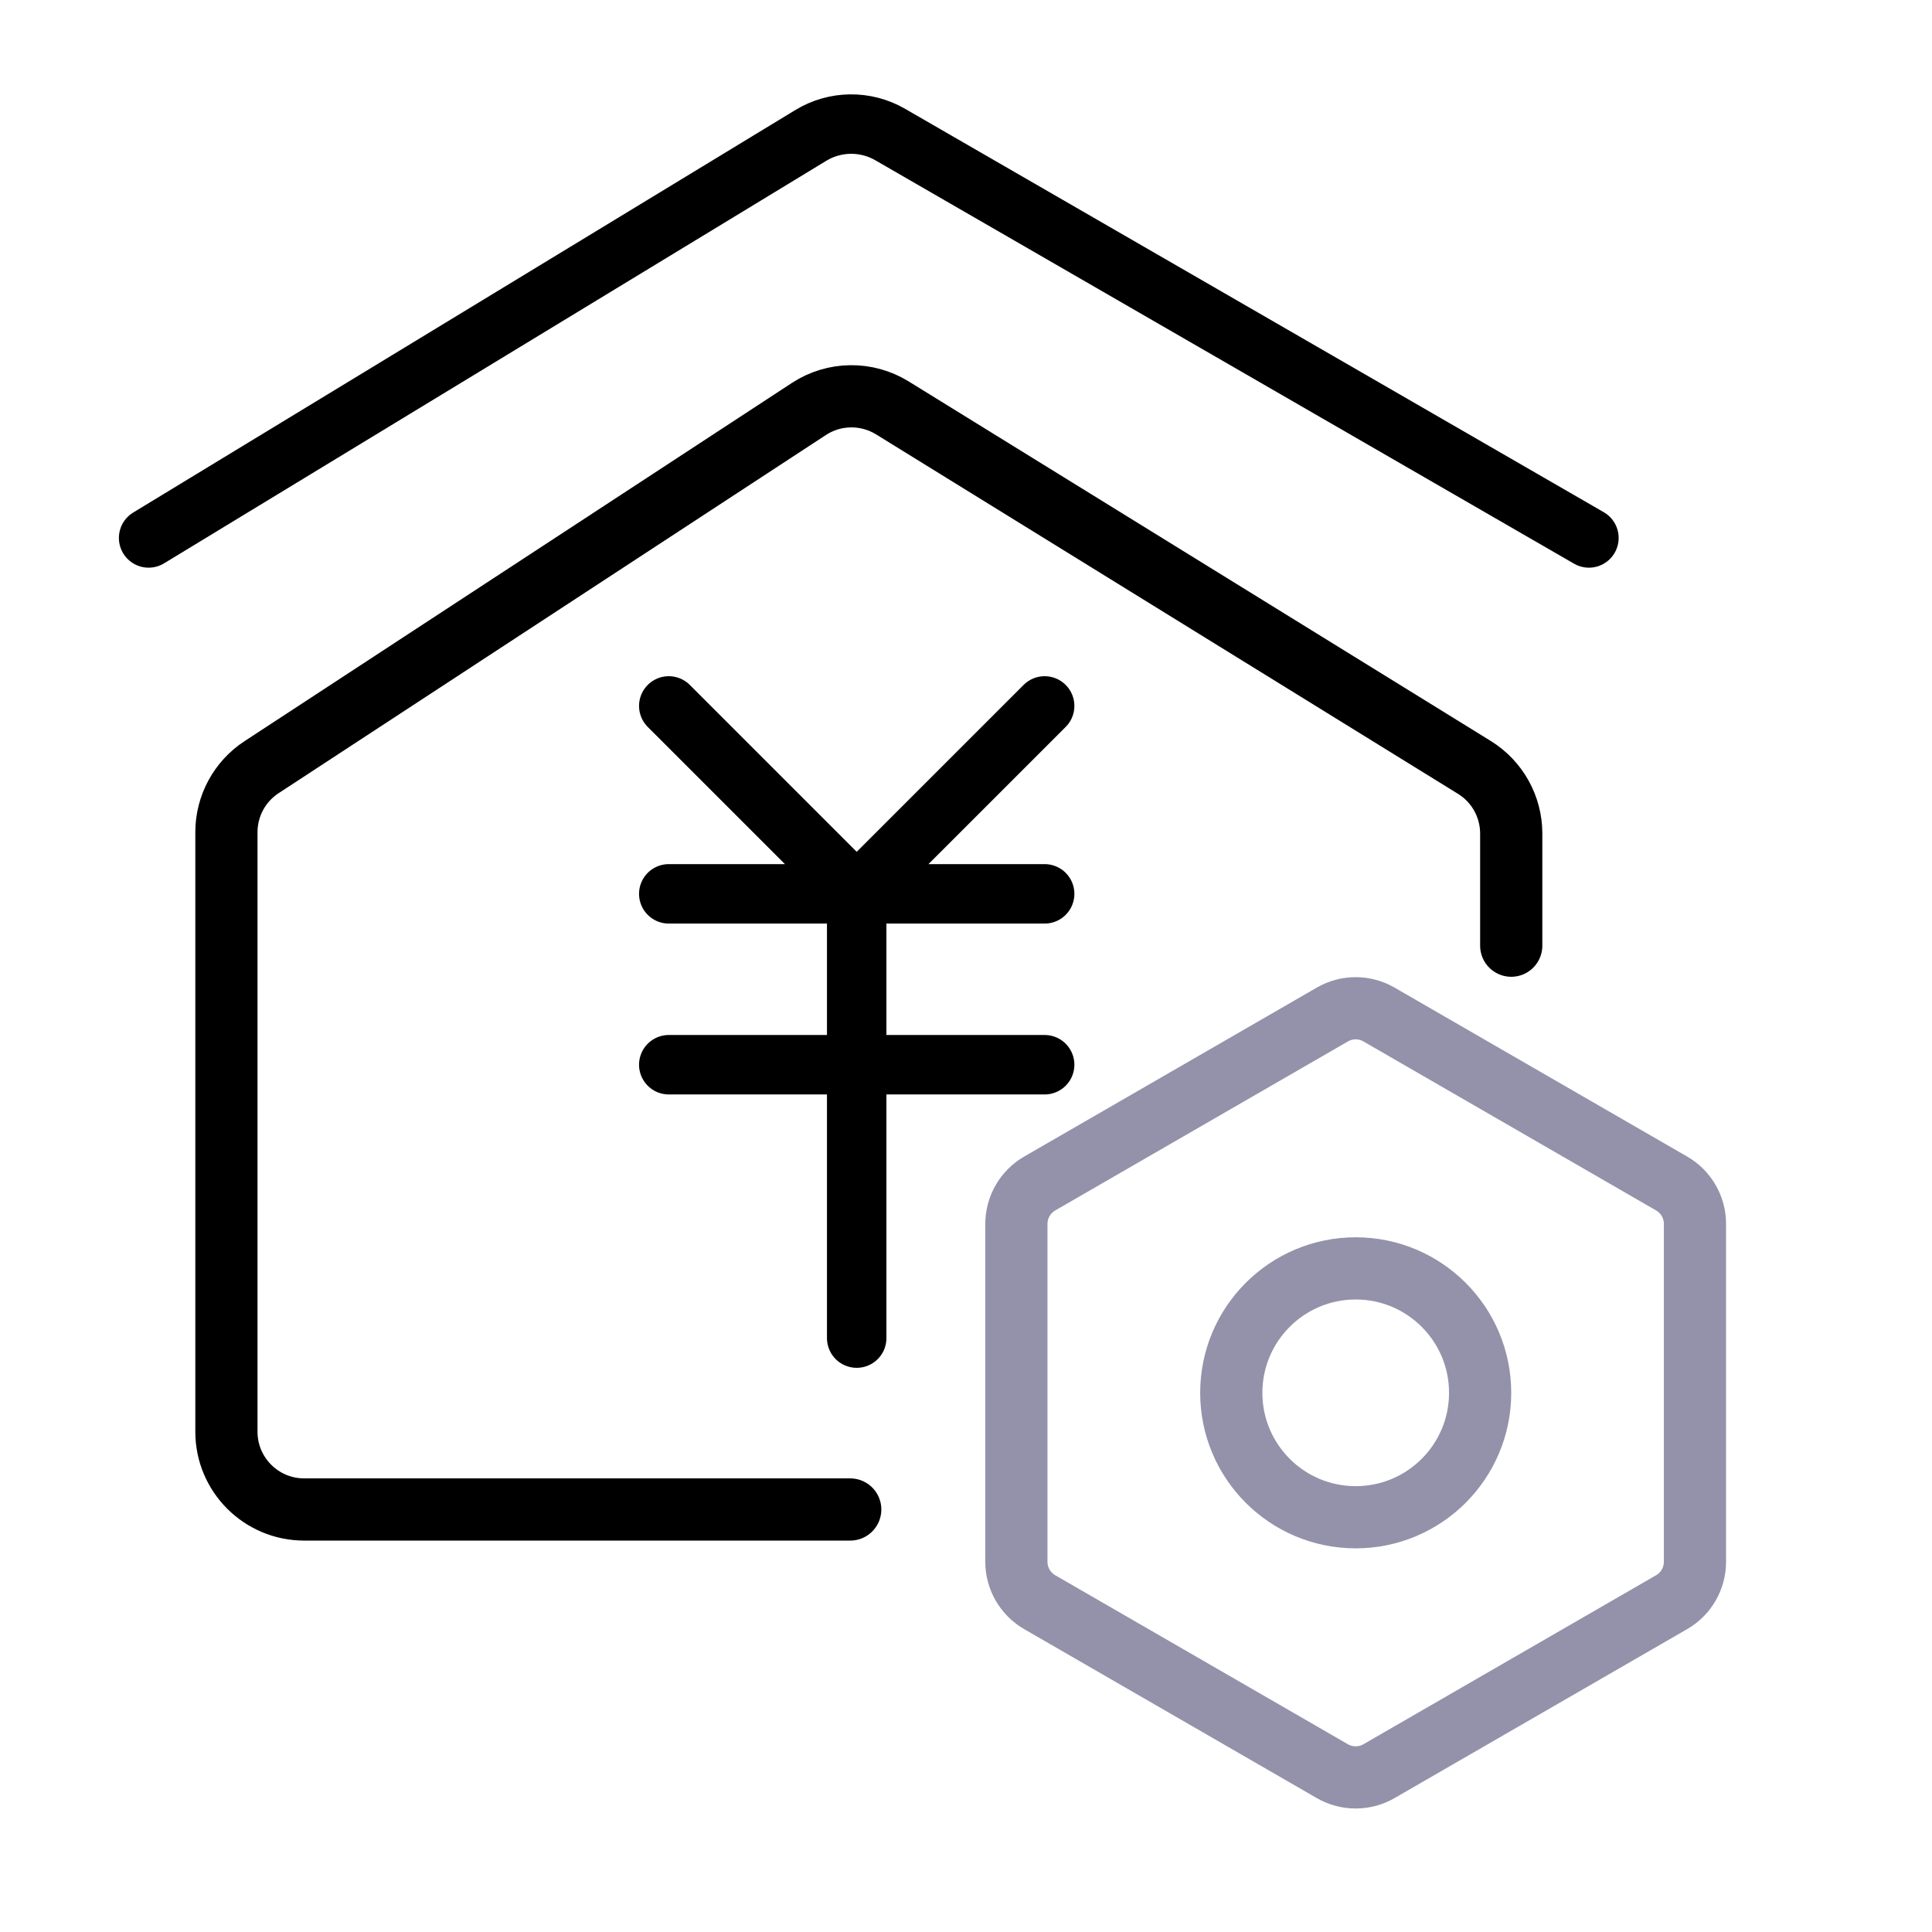
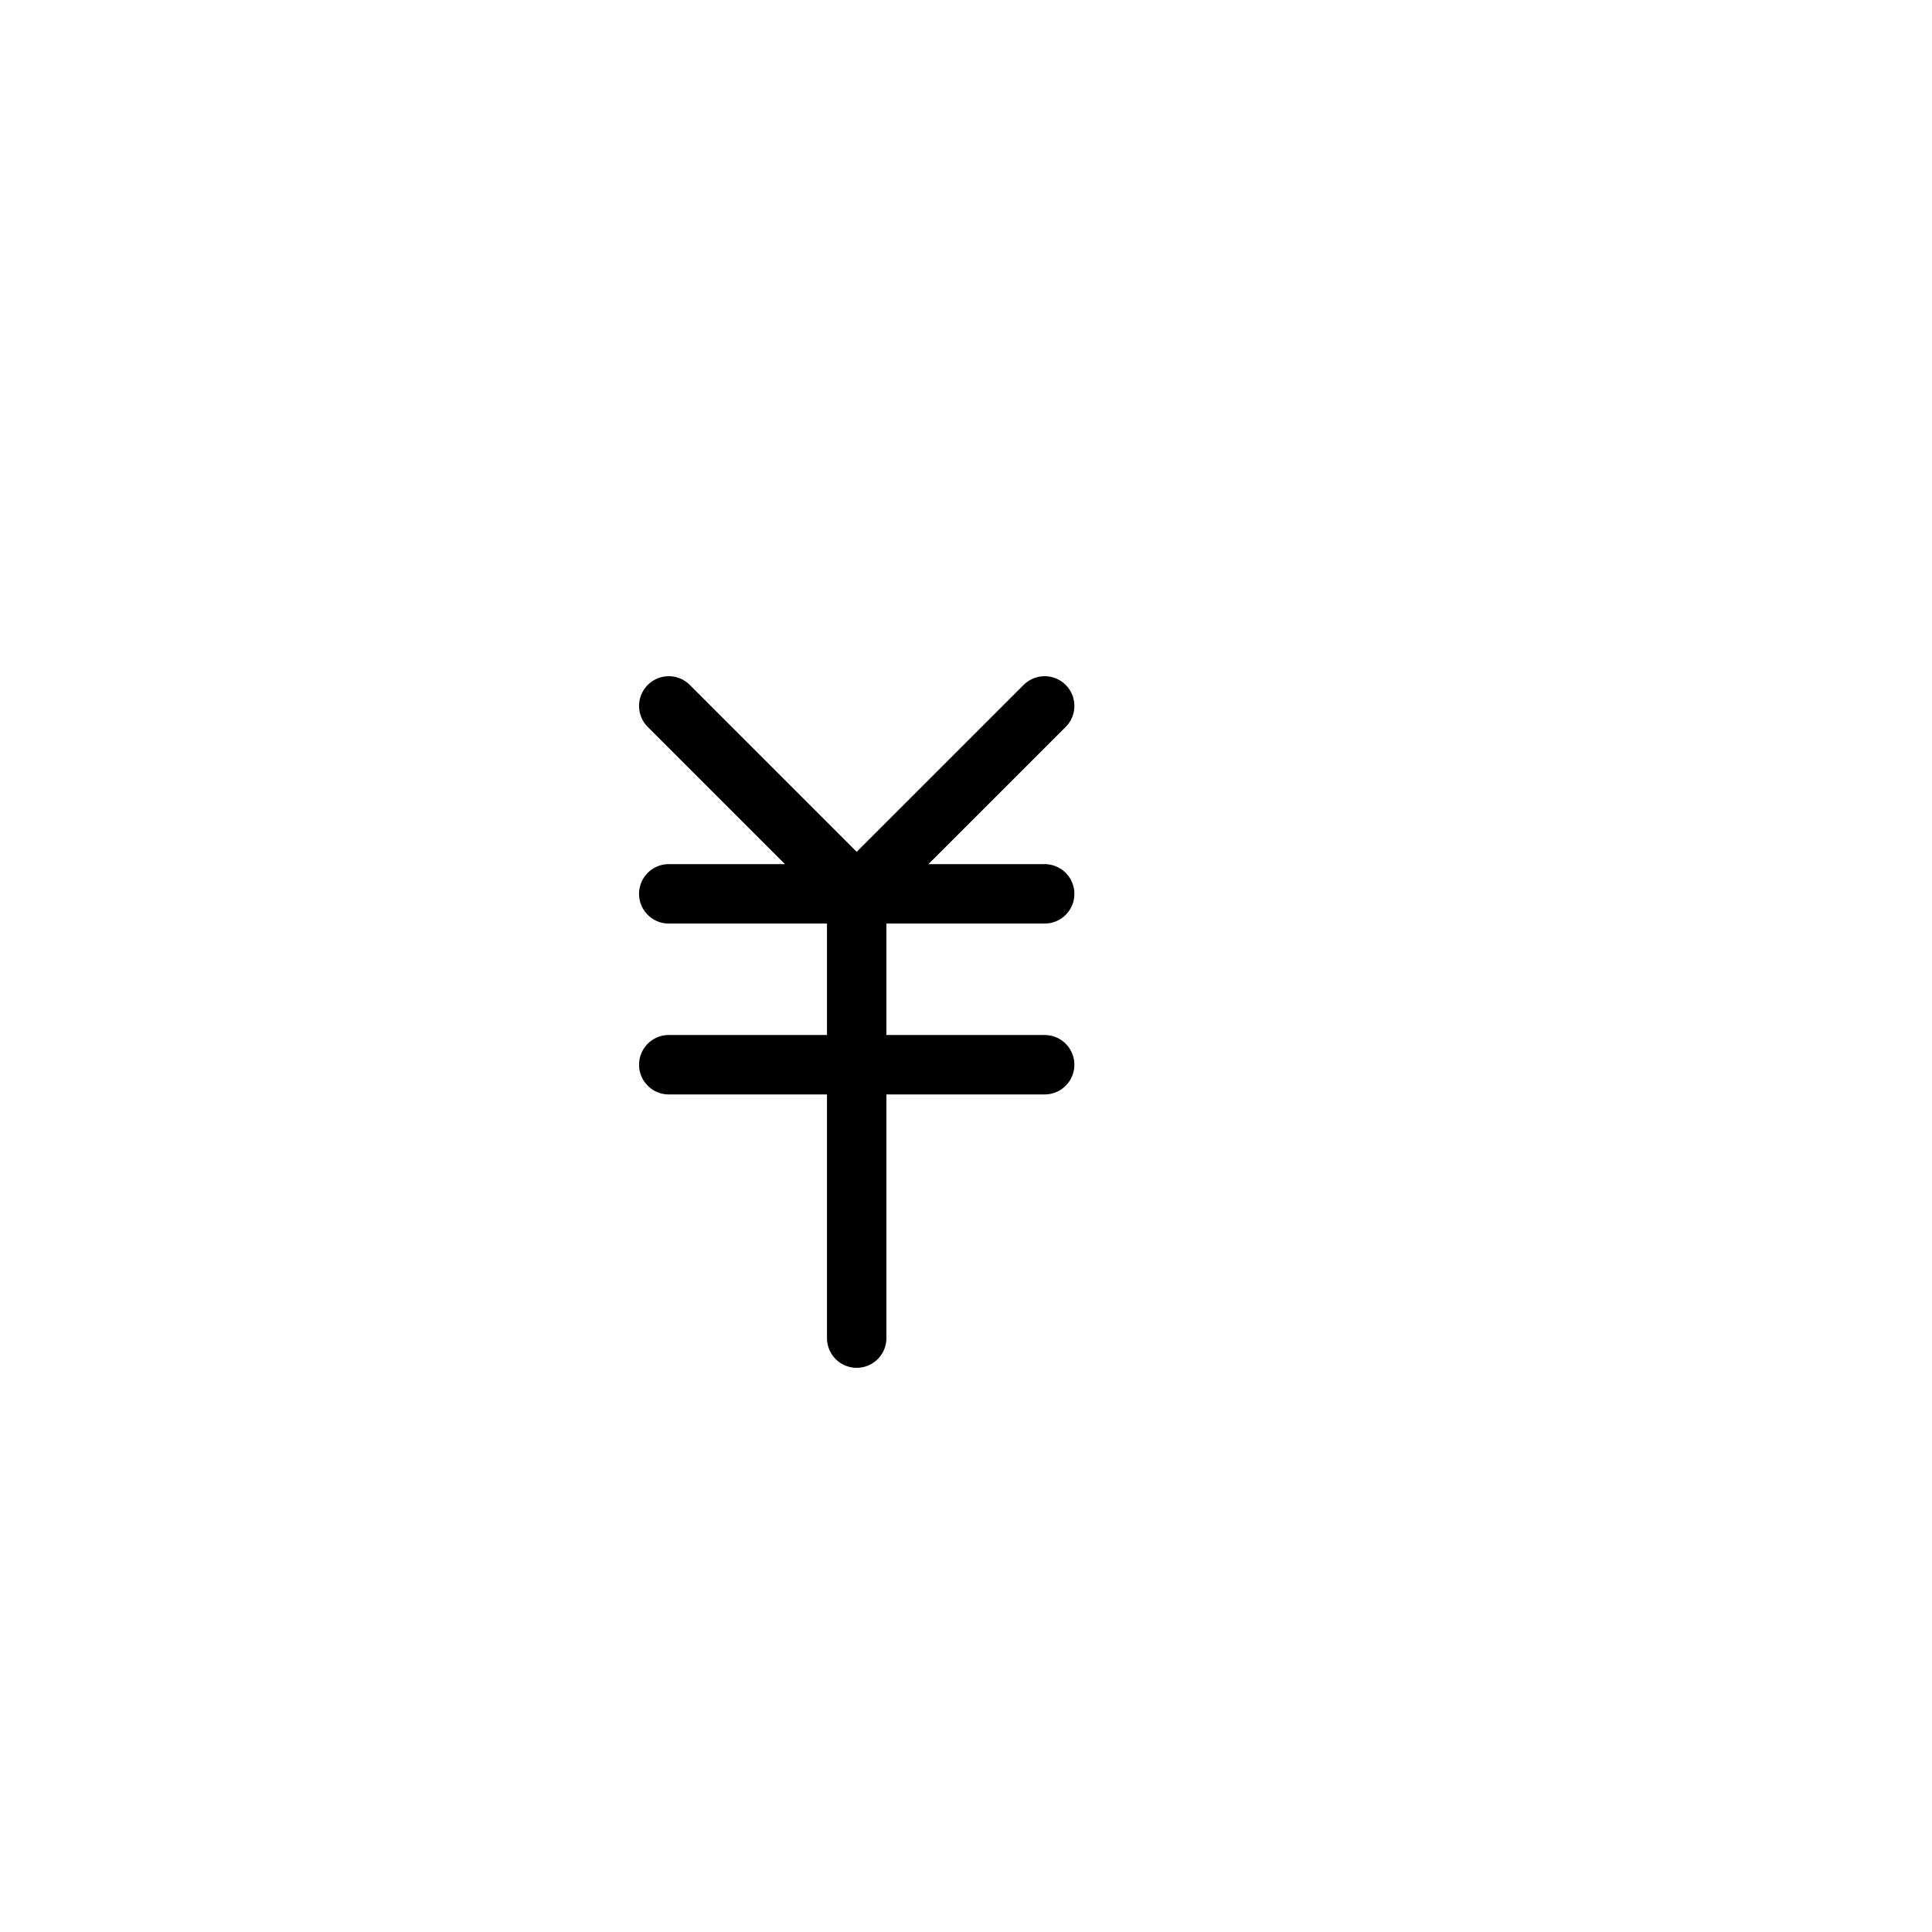
<svg xmlns="http://www.w3.org/2000/svg" width="52" height="52" viewBox="0 0 52 52" fill="none">
-   <path d="M22.884 40.628H8.187C7.031 40.628 6.094 39.691 6.094 38.535V22.399C6.094 21.693 6.45 21.034 7.041 20.648L21.771 11.008C22.45 10.563 23.326 10.552 24.017 10.978L39.682 20.654C40.299 21.035 40.675 21.709 40.675 22.435V25.453" stroke="black" stroke-width="1.674" stroke-linecap="round" />
-   <path d="M4 14.479L21.824 3.644C22.477 3.247 23.296 3.238 23.958 3.62L42.766 14.479" stroke="black" stroke-width="1.6" stroke-linecap="round" />
  <path d="M18 19L23.058 24.058M23.058 24.058L28.117 19M23.058 24.058H18M23.058 24.058H28.117M23.058 24.058V36.015M18 28.657H28.117" stroke="black" stroke-width="1.6" stroke-linecap="round" />
-   <path d="M35.86 27.306C36.249 27.081 36.728 27.081 37.116 27.306L44.992 31.854C45.381 32.078 45.62 32.492 45.62 32.941V42.035C45.62 42.484 45.381 42.899 44.992 43.123L37.116 47.671C36.728 47.895 36.249 47.895 35.86 47.671L27.984 43.123C27.596 42.899 27.356 42.484 27.356 42.035V32.941C27.357 32.492 27.596 32.078 27.984 31.854L35.86 27.306Z" stroke="#9392AA" stroke-width="1.674" stroke-linecap="round" />
-   <circle cx="36.489" cy="37.488" r="3.349" stroke="#9392AA" stroke-width="1.674" stroke-linecap="round" />
</svg>